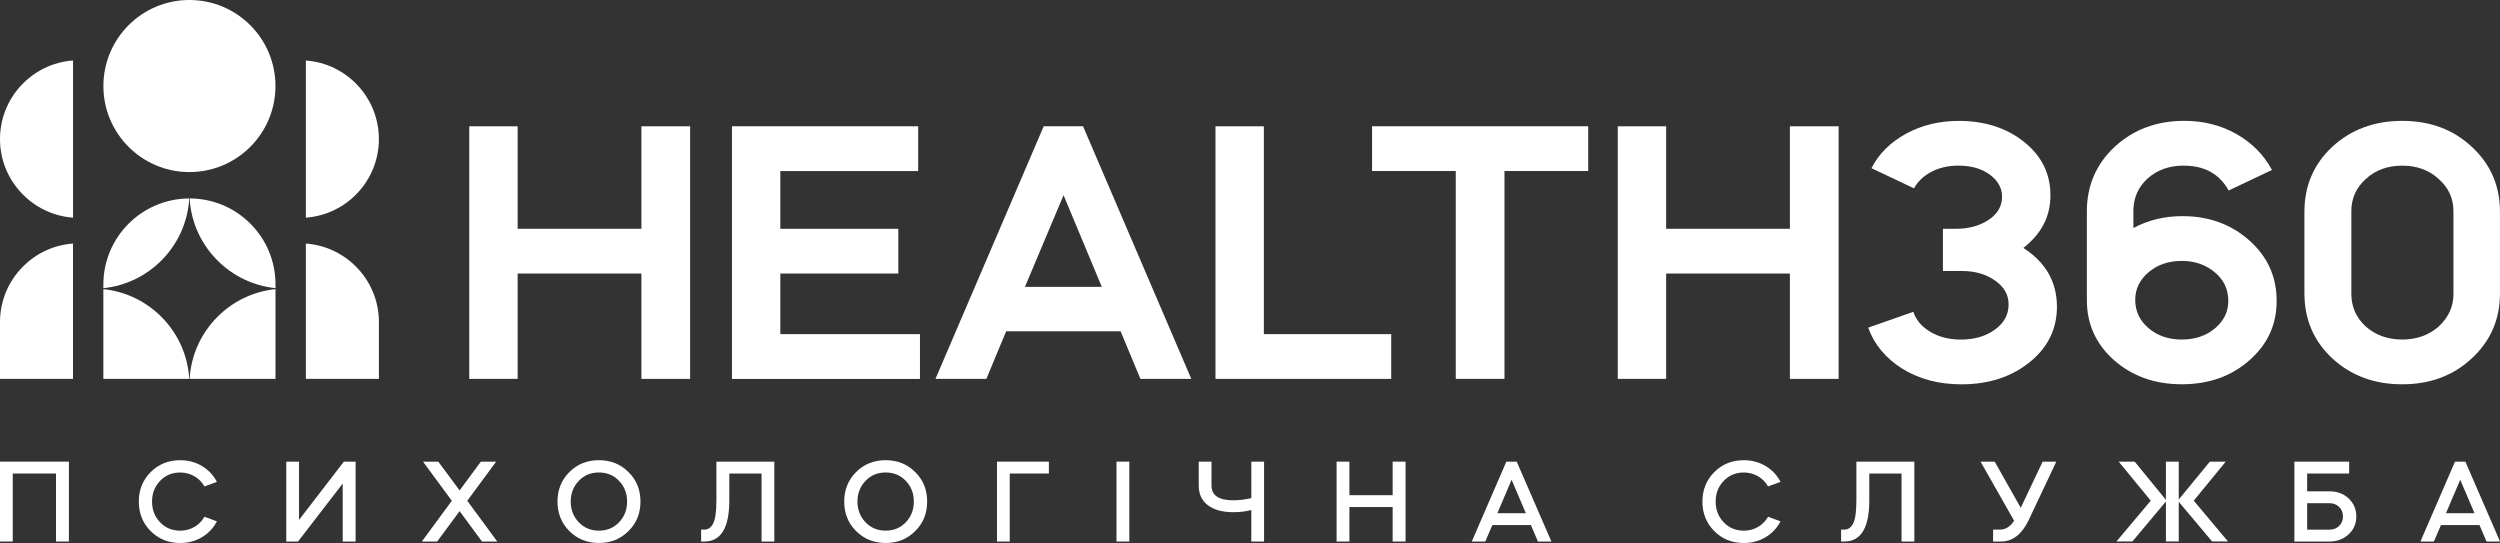
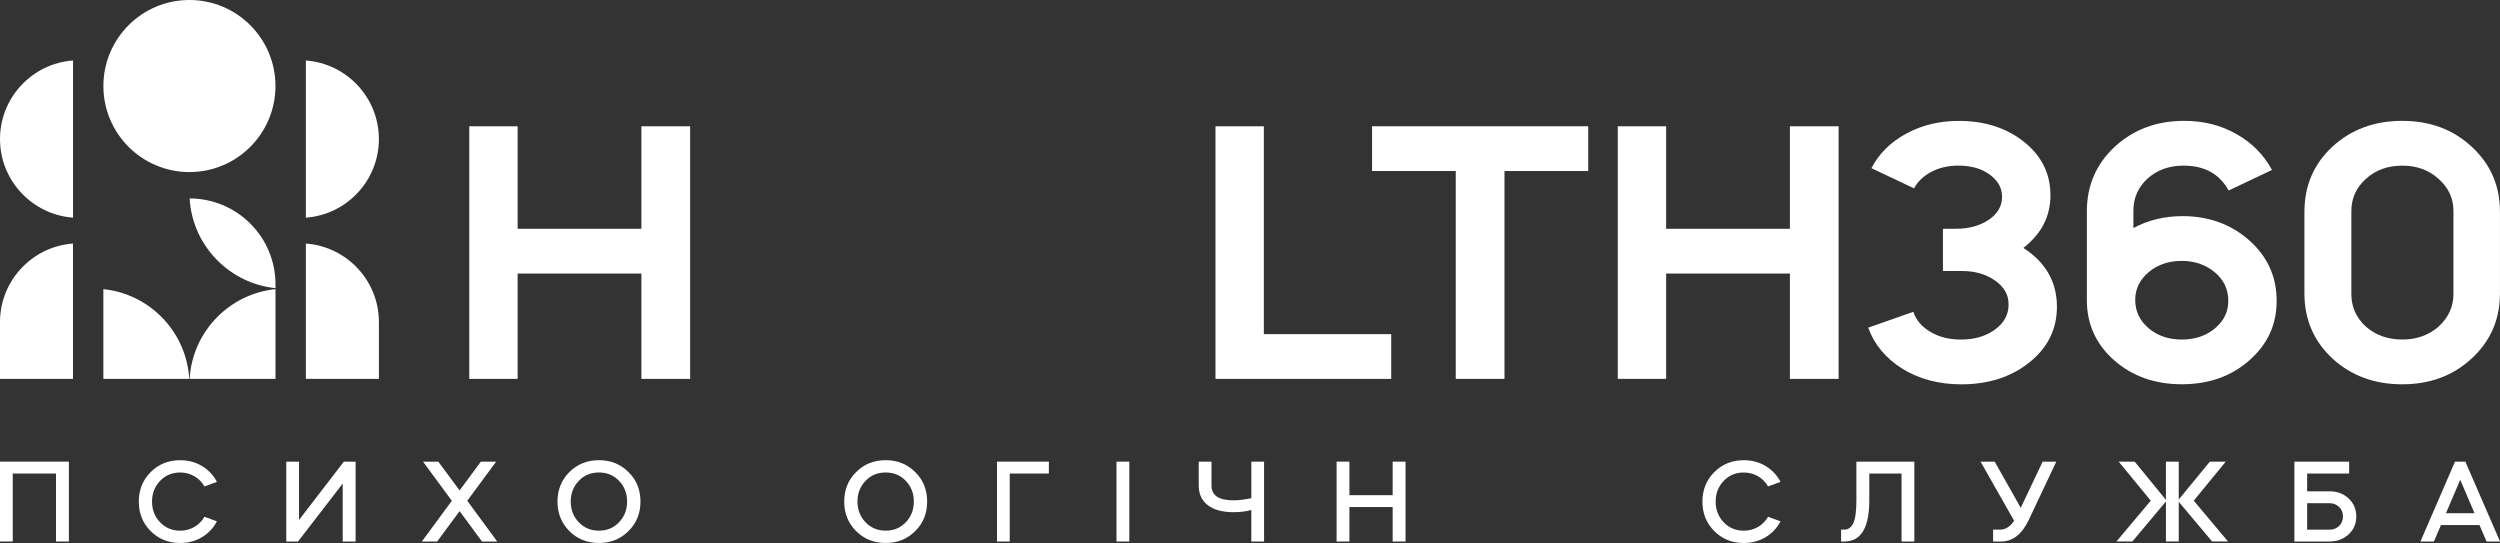
<svg xmlns="http://www.w3.org/2000/svg" id="_Слой_1" data-name="Слой 1" viewBox="0 0 907.19 197.03">
  <rect x="0" y="0" width="907.19" height="197.03" fill="#333333" stroke="none" />
  <defs>
    <style>
      .cls-1 {
        fill: #fff;
        stroke-width: 0px;
      }
    </style>
  </defs>
  <g>
    <path class="cls-1" d="M0,167.52v28.98h4.63v-24.67h15.69v24.67h4.68v-28.98H0Z" />
    <path class="cls-1" d="M70.53,191.22c-1.55.89-3.26,1.35-5.14,1.35-2.92,0-5.35-1.01-7.28-3.02-1.96-2.05-2.94-4.56-2.94-7.54s.97-5.48,2.94-7.53c1.93-2.02,4.36-3.02,7.28-3.02,1.88,0,3.59.46,5.14,1.35,1.54.89,2.77,2.14,3.67,3.71l4.51-1.66c-1.26-2.43-3.08-4.34-5.43-5.76-2.36-1.4-4.99-2.1-7.89-2.1-4.27,0-7.84,1.44-10.71,4.31-2.87,2.87-4.31,6.44-4.31,10.71s1.44,7.84,4.31,10.71c2.87,2.87,6.44,4.31,10.71,4.31,2.9,0,5.54-.7,7.89-2.1,2.36-1.42,4.17-3.33,5.43-5.76l-4.51-1.66c-.91,1.57-2.14,2.8-3.67,3.71Z" />
    <path class="cls-1" d="M124.78,167.52l-16.27,21.15v-21.15h-4.63v28.98h4.27l16.21-21.03v21.03h4.68v-28.98h-4.27Z" />
    <path class="cls-1" d="M169.56,181.72l10.47-14.2h-5.54l-7.71,10.44-7.74-10.44h-5.54l10.46,14.2-10.88,14.78h5.55l8.15-11.02,8.12,11.02h5.54l-10.88-14.78Z" />
    <path class="cls-1" d="M228.05,171.3c-2.87-2.87-6.44-4.31-10.71-4.31s-7.86,1.44-10.73,4.31c-2.87,2.87-4.31,6.44-4.31,10.71s1.44,7.84,4.31,10.71c2.87,2.87,6.44,4.31,10.73,4.31s7.84-1.44,10.71-4.31c2.9-2.84,4.36-6.41,4.36-10.71s-1.45-7.88-4.36-10.71ZM224.62,189.54c-1.93,2.02-4.36,3.02-7.28,3.02s-5.37-1.01-7.3-3.02c-1.95-2.05-2.94-4.56-2.94-7.54s.99-5.48,2.94-7.53c1.93-2.02,4.37-3.02,7.3-3.02s5.35,1.01,7.28,3.02c1.96,2.05,2.94,4.56,2.94,7.53s-.97,5.48-2.94,7.54Z" />
-     <path class="cls-1" d="M259.97,167.52v14.08c0,4.03-.39,6.8-1.16,8.32-.75,1.5-1.83,2.27-3.23,2.27h-1.16v4.31h1.16c6.05,0,9.07-4.97,9.07-14.9v-9.77h11.7v24.67h4.63v-28.98h-21.02Z" />
    <path class="cls-1" d="M332.1,171.3c-2.87-2.87-6.44-4.31-10.71-4.31s-7.86,1.44-10.73,4.31c-2.87,2.87-4.31,6.44-4.31,10.71s1.44,7.84,4.31,10.71c2.87,2.87,6.44,4.31,10.73,4.31s7.84-1.44,10.71-4.31c2.9-2.84,4.34-6.41,4.34-10.71s-1.44-7.88-4.34-10.71ZM328.67,189.54c-1.93,2.02-4.36,3.02-7.28,3.02s-5.37-1.01-7.3-3.02c-1.95-2.05-2.94-4.56-2.94-7.54s.99-5.48,2.94-7.53c1.93-2.02,4.36-3.02,7.3-3.02s5.35,1.01,7.28,3.02c1.96,2.05,2.94,4.56,2.94,7.53s-.97,5.48-2.94,7.54Z" />
    <path class="cls-1" d="M361.78,167.52v28.98h4.63v-24.67h14.2v-4.31h-18.83Z" />
    <path class="cls-1" d="M405.15,167.52v28.98h4.65v-28.98h-4.65Z" />
    <path class="cls-1" d="M454.08,167.52v13.24c-2.31.53-4.49.79-6.6.79-5.23,0-7.86-1.79-7.86-5.38v-8.65h-4.63v8.65c0,3.09,1.09,5.48,3.31,7.16,2.2,1.69,5.3,2.53,9.26,2.53,2.41,0,4.56-.26,6.51-.79v11.43h4.63v-28.98h-4.63Z" />
    <path class="cls-1" d="M505.36,167.52v12.17h-15.69v-12.17h-4.65v28.98h4.65v-12.51h15.69v12.51h4.68v-28.98h-4.68Z" />
-     <path class="cls-1" d="M550.38,167.52h-3.76l-12.54,28.98h4.89l2.56-5.96h13.99l2.56,5.96h4.89l-12.59-28.98ZM543.36,186.23l5.16-12.13,5.18,12.13h-10.34Z" />
    <path class="cls-1" d="M637.93,191.22c-1.55.89-3.26,1.35-5.14,1.35-2.92,0-5.35-1.01-7.28-3.02-1.96-2.05-2.94-4.56-2.94-7.54s.97-5.48,2.94-7.53c1.93-2.02,4.36-3.02,7.28-3.02,1.88,0,3.59.46,5.14,1.35,1.54.89,2.77,2.14,3.67,3.71l4.51-1.66c-1.26-2.43-3.08-4.34-5.43-5.76-2.36-1.4-4.99-2.1-7.89-2.1-4.27,0-7.84,1.44-10.71,4.31-2.87,2.87-4.31,6.44-4.31,10.71s1.44,7.84,4.31,10.71c2.87,2.87,6.44,4.31,10.71,4.31,2.9,0,5.54-.7,7.89-2.1,2.36-1.42,4.17-3.33,5.43-5.76l-4.51-1.66c-.91,1.57-2.14,2.8-3.67,3.71Z" />
    <path class="cls-1" d="M673.64,167.52v14.08c0,4.03-.39,6.8-1.16,8.32-.73,1.5-1.81,2.27-3.23,2.27h-1.16v4.31h1.16c6.05,0,9.07-4.97,9.07-14.9v-9.77h11.7v24.67h4.65v-28.98h-21.03Z" />
    <path class="cls-1" d="M741.23,167.52l-7.95,16.76-9.45-16.76h-5.13l12.17,21.44c-1.4,2.15-3.11,3.23-5.09,3.23h-2.53v4.31h2.87c4.15,0,7.47-2.51,9.93-7.54l10.13-21.44h-4.96Z" />
    <path class="cls-1" d="M796.06,181.68l11.6-14.16h-5.76l-11.29,13.74v-13.74h-4.65v13.87l-11.33-13.87h-5.81l11.64,14.16-12.46,14.81h5.79l12.17-14.52v14.52h4.65v-14.4l12.11,14.4h5.76l-12.42-14.81Z" />
    <path class="cls-1" d="M852.28,180.9c-1.83-1.74-4.13-2.61-6.92-2.61h-8.15v-6.46h15.24v-4.31h-19.87v28.98h12.78c2.73,0,5.04-.87,6.92-2.61,1.85-1.74,2.77-3.9,2.77-6.49s-.92-4.77-2.77-6.49ZM848.83,190.83c-.94.91-2.08,1.37-3.47,1.37h-8.15v-9.6h8.15c1.38,0,2.53.46,3.47,1.37.92.91,1.38,2.05,1.38,3.43s-.46,2.53-1.38,3.43Z" />
    <path class="cls-1" d="M894.62,167.52h-3.76l-12.54,28.98h4.87l2.58-5.96h13.98l2.56,5.96h4.89l-12.58-28.98ZM887.58,186.23l5.18-12.13,5.18,12.13h-10.35Z" />
  </g>
  <g>
    <g>
-       <path class="cls-1" d="M68.67,72.02c-.51,8.79-4.29,16.69-10.13,22.53-5.5,5.51-12.84,9.18-21.03,10.02v-1.34c0-17.19,13.97-31.17,31.16-31.21Z" />
      <path class="cls-1" d="M68.67,137.48h-31.16v-32.56c16.86,1.74,30.16,15.5,31.16,32.56Z" />
      <path class="cls-1" d="M99.97,103.22v1.34c-8.18-.84-15.52-4.51-21.03-10.02-5.85-5.84-9.62-13.74-10.13-22.53,8.33.02,16.15,3.27,22.03,9.14,5.88,5.88,9.13,13.73,9.13,22.07Z" />
      <path class="cls-1" d="M78.94,114.94c5.51-5.51,12.85-9.18,21.03-10.02v32.56h-31.16c.51-8.78,4.29-16.69,10.13-22.54Z" />
      <circle class="cls-1" cx="68.74" cy="31.22" r="31.22" />
      <path class="cls-1" d="M137.5,137.48v-20.57c0-7.63-2.98-14.81-8.38-20.22-4.93-4.91-11.3-7.81-18.13-8.31v49.1h26.51Z" />
      <path class="cls-1" d="M110.99,21.95v57.03c14.79-1.07,26.5-13.45,26.5-28.51s-11.71-27.44-26.5-28.51Z" />
      <path class="cls-1" d="M0,137.48h26.49v-49.1c-6.83.49-13.2,3.4-18.11,8.31C2.98,102.08,0,109.26,0,116.91v20.57Z" />
      <path class="cls-1" d="M0,50.46C0,65.52,11.71,77.9,26.5,78.98V21.95C11.71,23.02,0,35.4,0,50.46Z" />
    </g>
    <g>
      <path class="cls-1" d="M187.84,137.48h-17.55V45.83h17.55v37.19h44.91v-37.19h17.68v91.66h-17.68v-38.23h-44.91v38.23Z" />
-       <path class="cls-1" d="M265.62,45.83h67.56v16.24h-50.02v20.95h42.82v16.24h-42.82v22h50.67v16.24h-68.22V45.83Z" />
-       <path class="cls-1" d="M357.92,137.48h-18.46l39.28-91.66h14.27l39.28,91.66h-18.46l-7.2-17.28h-41.51l-7.2,17.28ZM399.82,104.09l-13.88-33.26-14.01,33.26h27.89Z" />
      <path class="cls-1" d="M441.07,45.83h17.55v75.42h46.22v16.24h-63.77V45.83Z" />
      <path class="cls-1" d="M528.27,62.06h-30.38v-16.24h78.43v16.24h-30.38v75.42h-17.68V62.06Z" />
      <path class="cls-1" d="M604.6,137.48h-17.55V45.83h17.55v37.19h44.91v-37.19h17.68v91.66h-17.68v-38.23h-44.91v38.23Z" />
      <path class="cls-1" d="M726.5,71.36c0-3.14-1.49-5.8-4.45-7.99-2.97-2.18-6.77-3.27-11.39-3.27-3.75,0-7.05.77-9.89,2.29-2.84,1.53-4.91,3.51-6.22,5.96l-15.45-7.33c2.7-5.24,6.89-9.4,12.57-12.5,5.67-3.1,12.05-4.65,19.12-4.65,9.51,0,17.46,2.58,23.83,7.73,6.28,5.06,9.43,11.48,9.43,19.25s-3.27,13.97-9.82,19.12c8.12,5.24,12.18,12.35,12.18,21.34,0,8.12-3.32,14.84-9.95,20.16-6.63,5.33-14.88,7.99-24.75,7.99-8.12,0-15.23-1.88-21.34-5.63-6.11-3.84-10.26-8.82-12.44-14.93l16.37-5.76c.96,2.97,3.01,5.39,6.15,7.27,3.14,1.88,6.85,2.81,11.13,2.81,4.89,0,8.99-1.2,12.31-3.6,3.32-2.4,4.98-5.43,4.98-9.1s-1.64-6.39-4.91-8.71c-3.27-2.31-7.27-3.47-11.98-3.47h-6.94v-15.32h4.71c4.71,0,8.69-1.09,11.92-3.27,3.23-2.18,4.84-4.98,4.84-8.38Z" />
      <path class="cls-1" d="M824.44,61.67l-15.71,7.46c-3.32-6.02-8.77-9.03-16.37-9.03-5.24,0-9.6,1.57-13.09,4.71-3.4,3.14-5.11,7.03-5.11,11.65v6.29c5.32-2.88,11.26-4.32,17.81-4.32,9.6,0,17.72,2.97,24.35,8.9,6.55,5.85,9.82,13.14,9.82,21.87s-3.32,15.76-9.95,21.6c-6.55,5.76-14.71,8.64-24.48,8.64s-17.98-2.92-24.62-8.77c-6.55-5.85-9.82-13.09-9.82-21.74v-32.21c0-9.34,3.36-17.15,10.08-23.44,6.81-6.28,15.23-9.43,25.27-9.43,6.98,0,13.29,1.59,18.92,4.78,5.63,3.19,9.93,7.53,12.9,13.03ZM774.82,108.81c0,4.1,1.61,7.53,4.84,10.28,3.23,2.75,7.24,4.12,12.05,4.12s8.82-1.35,12.05-4.06c3.23-2.7,4.84-6.02,4.84-9.95,0-4.19-1.62-7.64-4.84-10.34-3.32-2.79-7.33-4.19-12.05-4.19s-8.82,1.37-12.05,4.12c-3.23,2.75-4.84,6.09-4.84,10.02Z" />
      <path class="cls-1" d="M836.22,106.45v-29.59c0-9.43,3.36-17.28,10.08-23.57,6.81-6.28,15.27-9.43,25.4-9.43s18.55,3.14,25.27,9.43c6.81,6.29,10.21,14.14,10.21,23.57v29.59c0,9.43-3.4,17.28-10.21,23.57-6.72,6.29-15.15,9.43-25.27,9.43s-18.59-3.14-25.4-9.43c-6.72-6.29-10.08-14.14-10.08-23.57ZM853.25,76.6v30.12c0,4.63,1.75,8.56,5.24,11.78,3.58,3.14,7.99,4.71,13.22,4.71s9.64-1.57,13.22-4.71c3.58-3.32,5.37-7.24,5.37-11.78v-30.12c0-4.63-1.79-8.51-5.37-11.65-3.49-3.23-7.9-4.84-13.22-4.84s-9.73,1.62-13.22,4.84c-3.49,3.14-5.24,7.03-5.24,11.65Z" />
    </g>
  </g>
</svg>